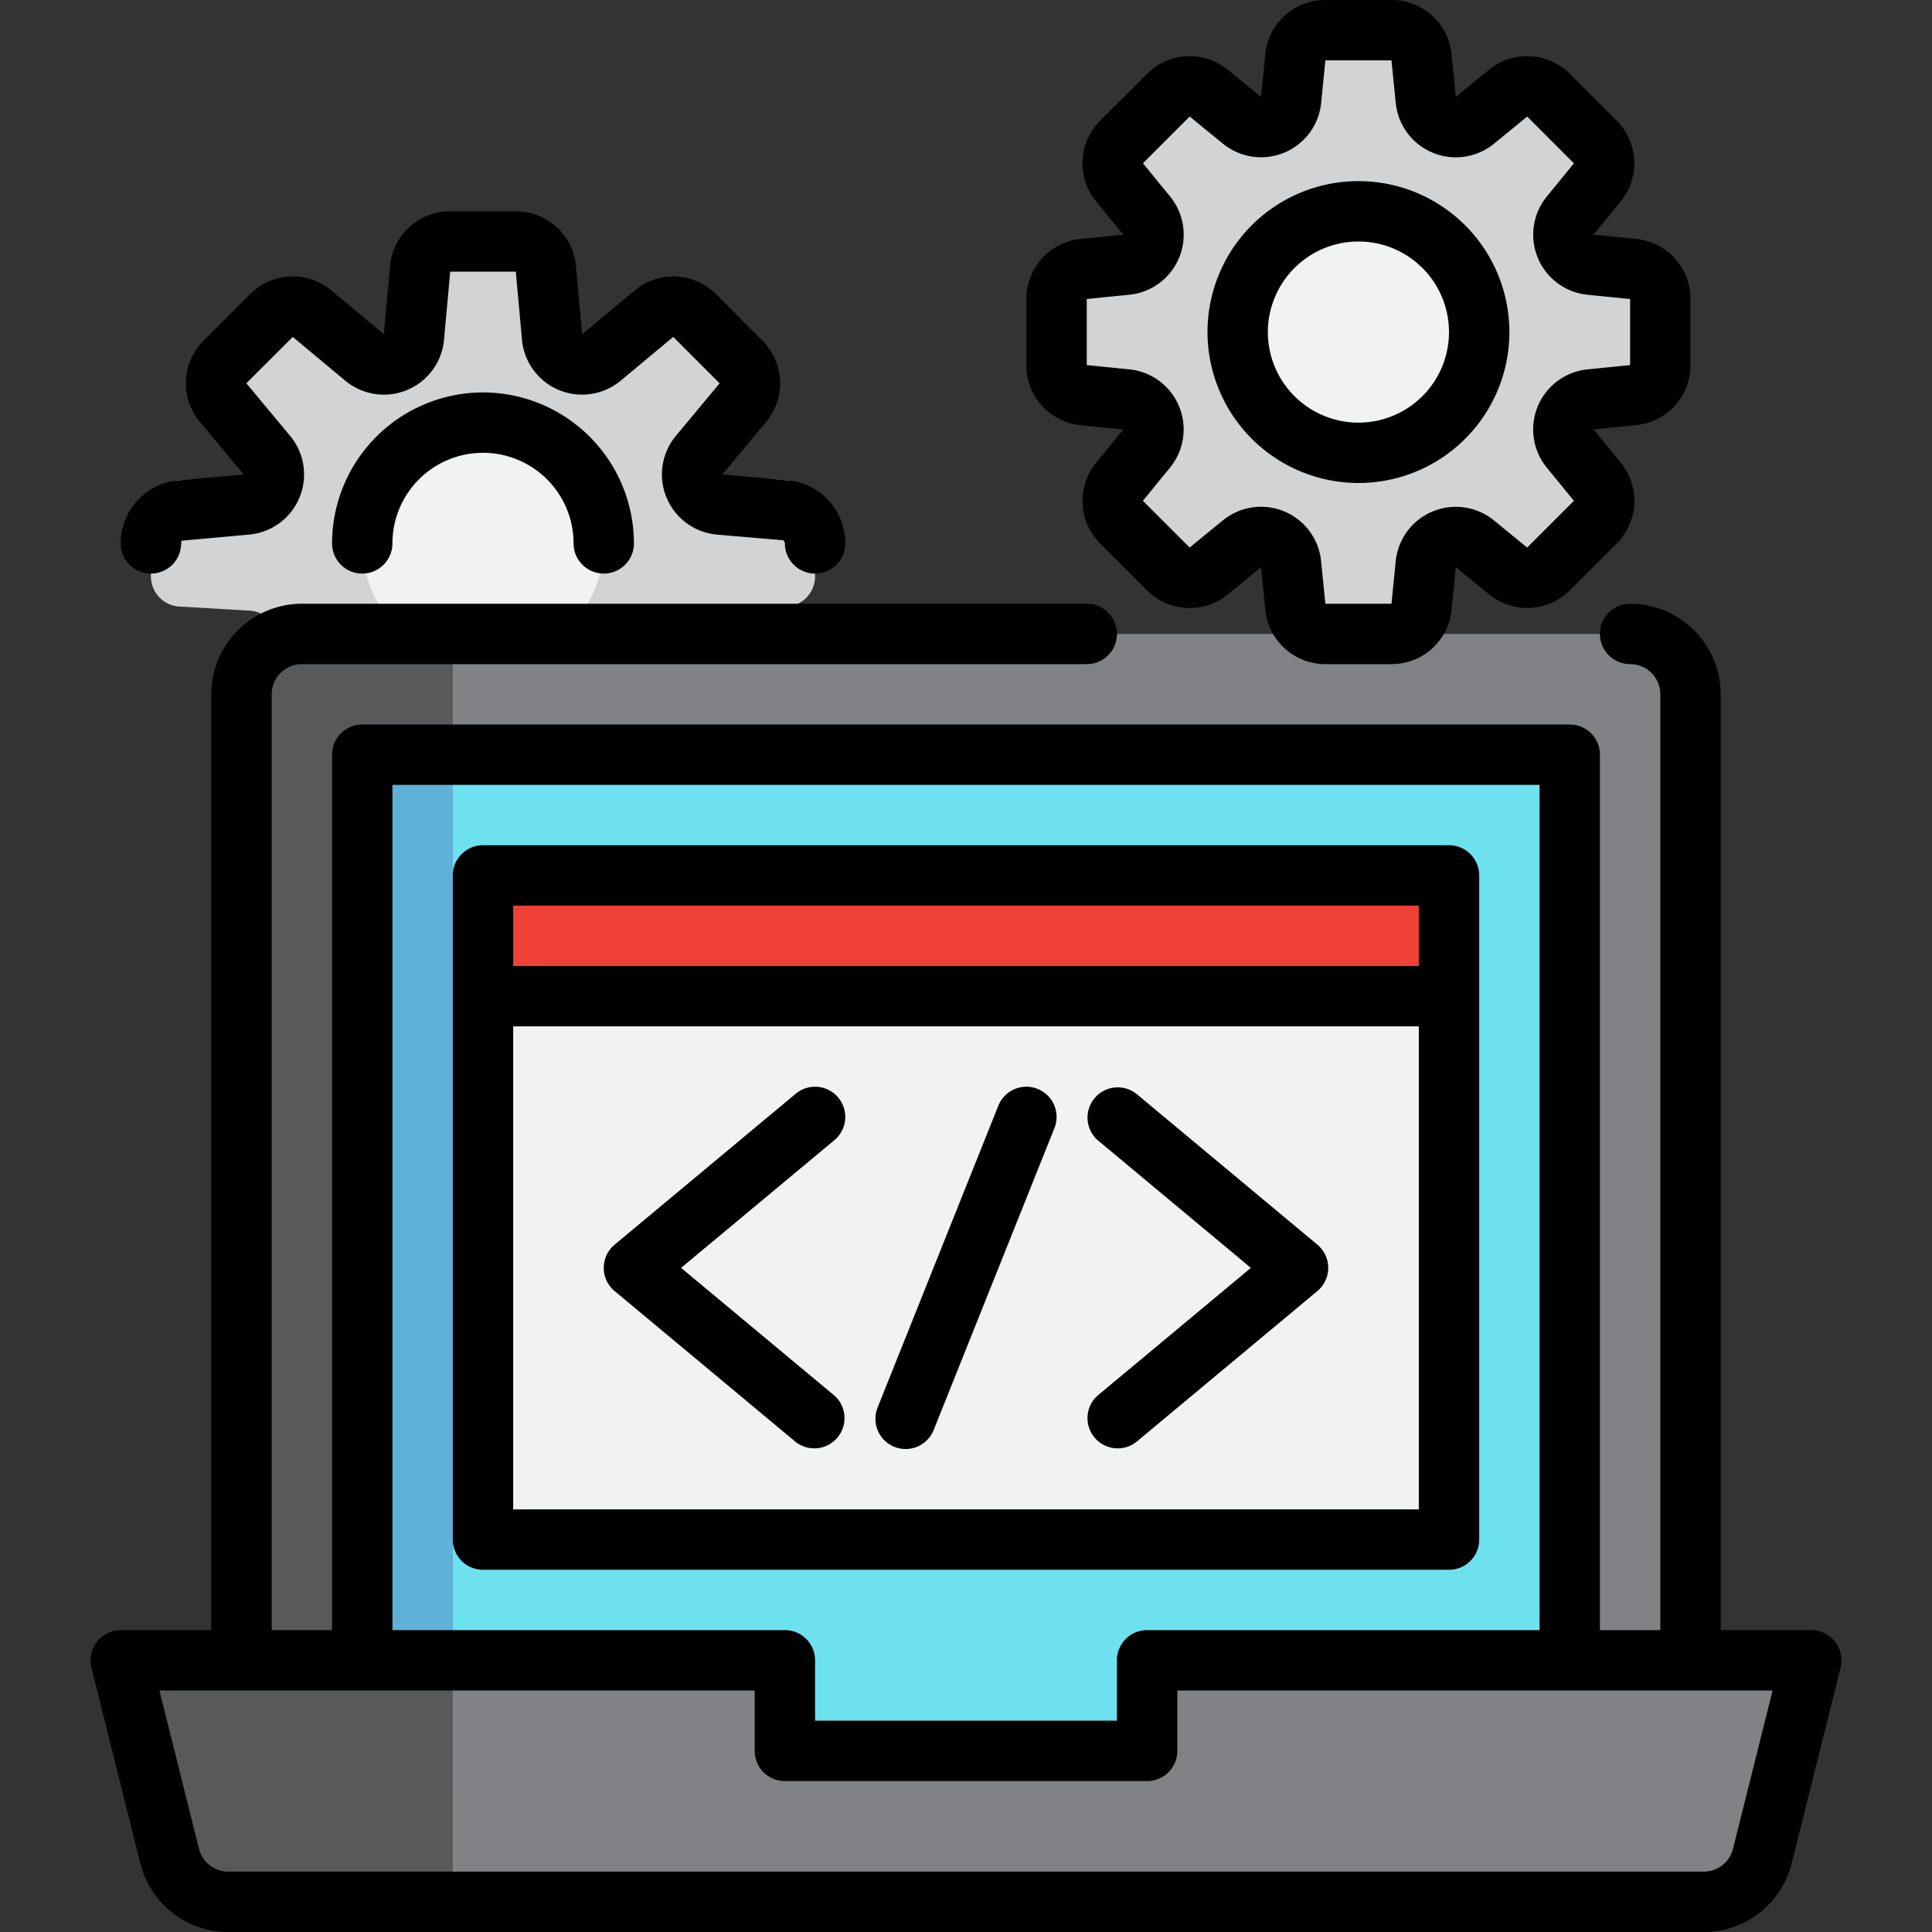
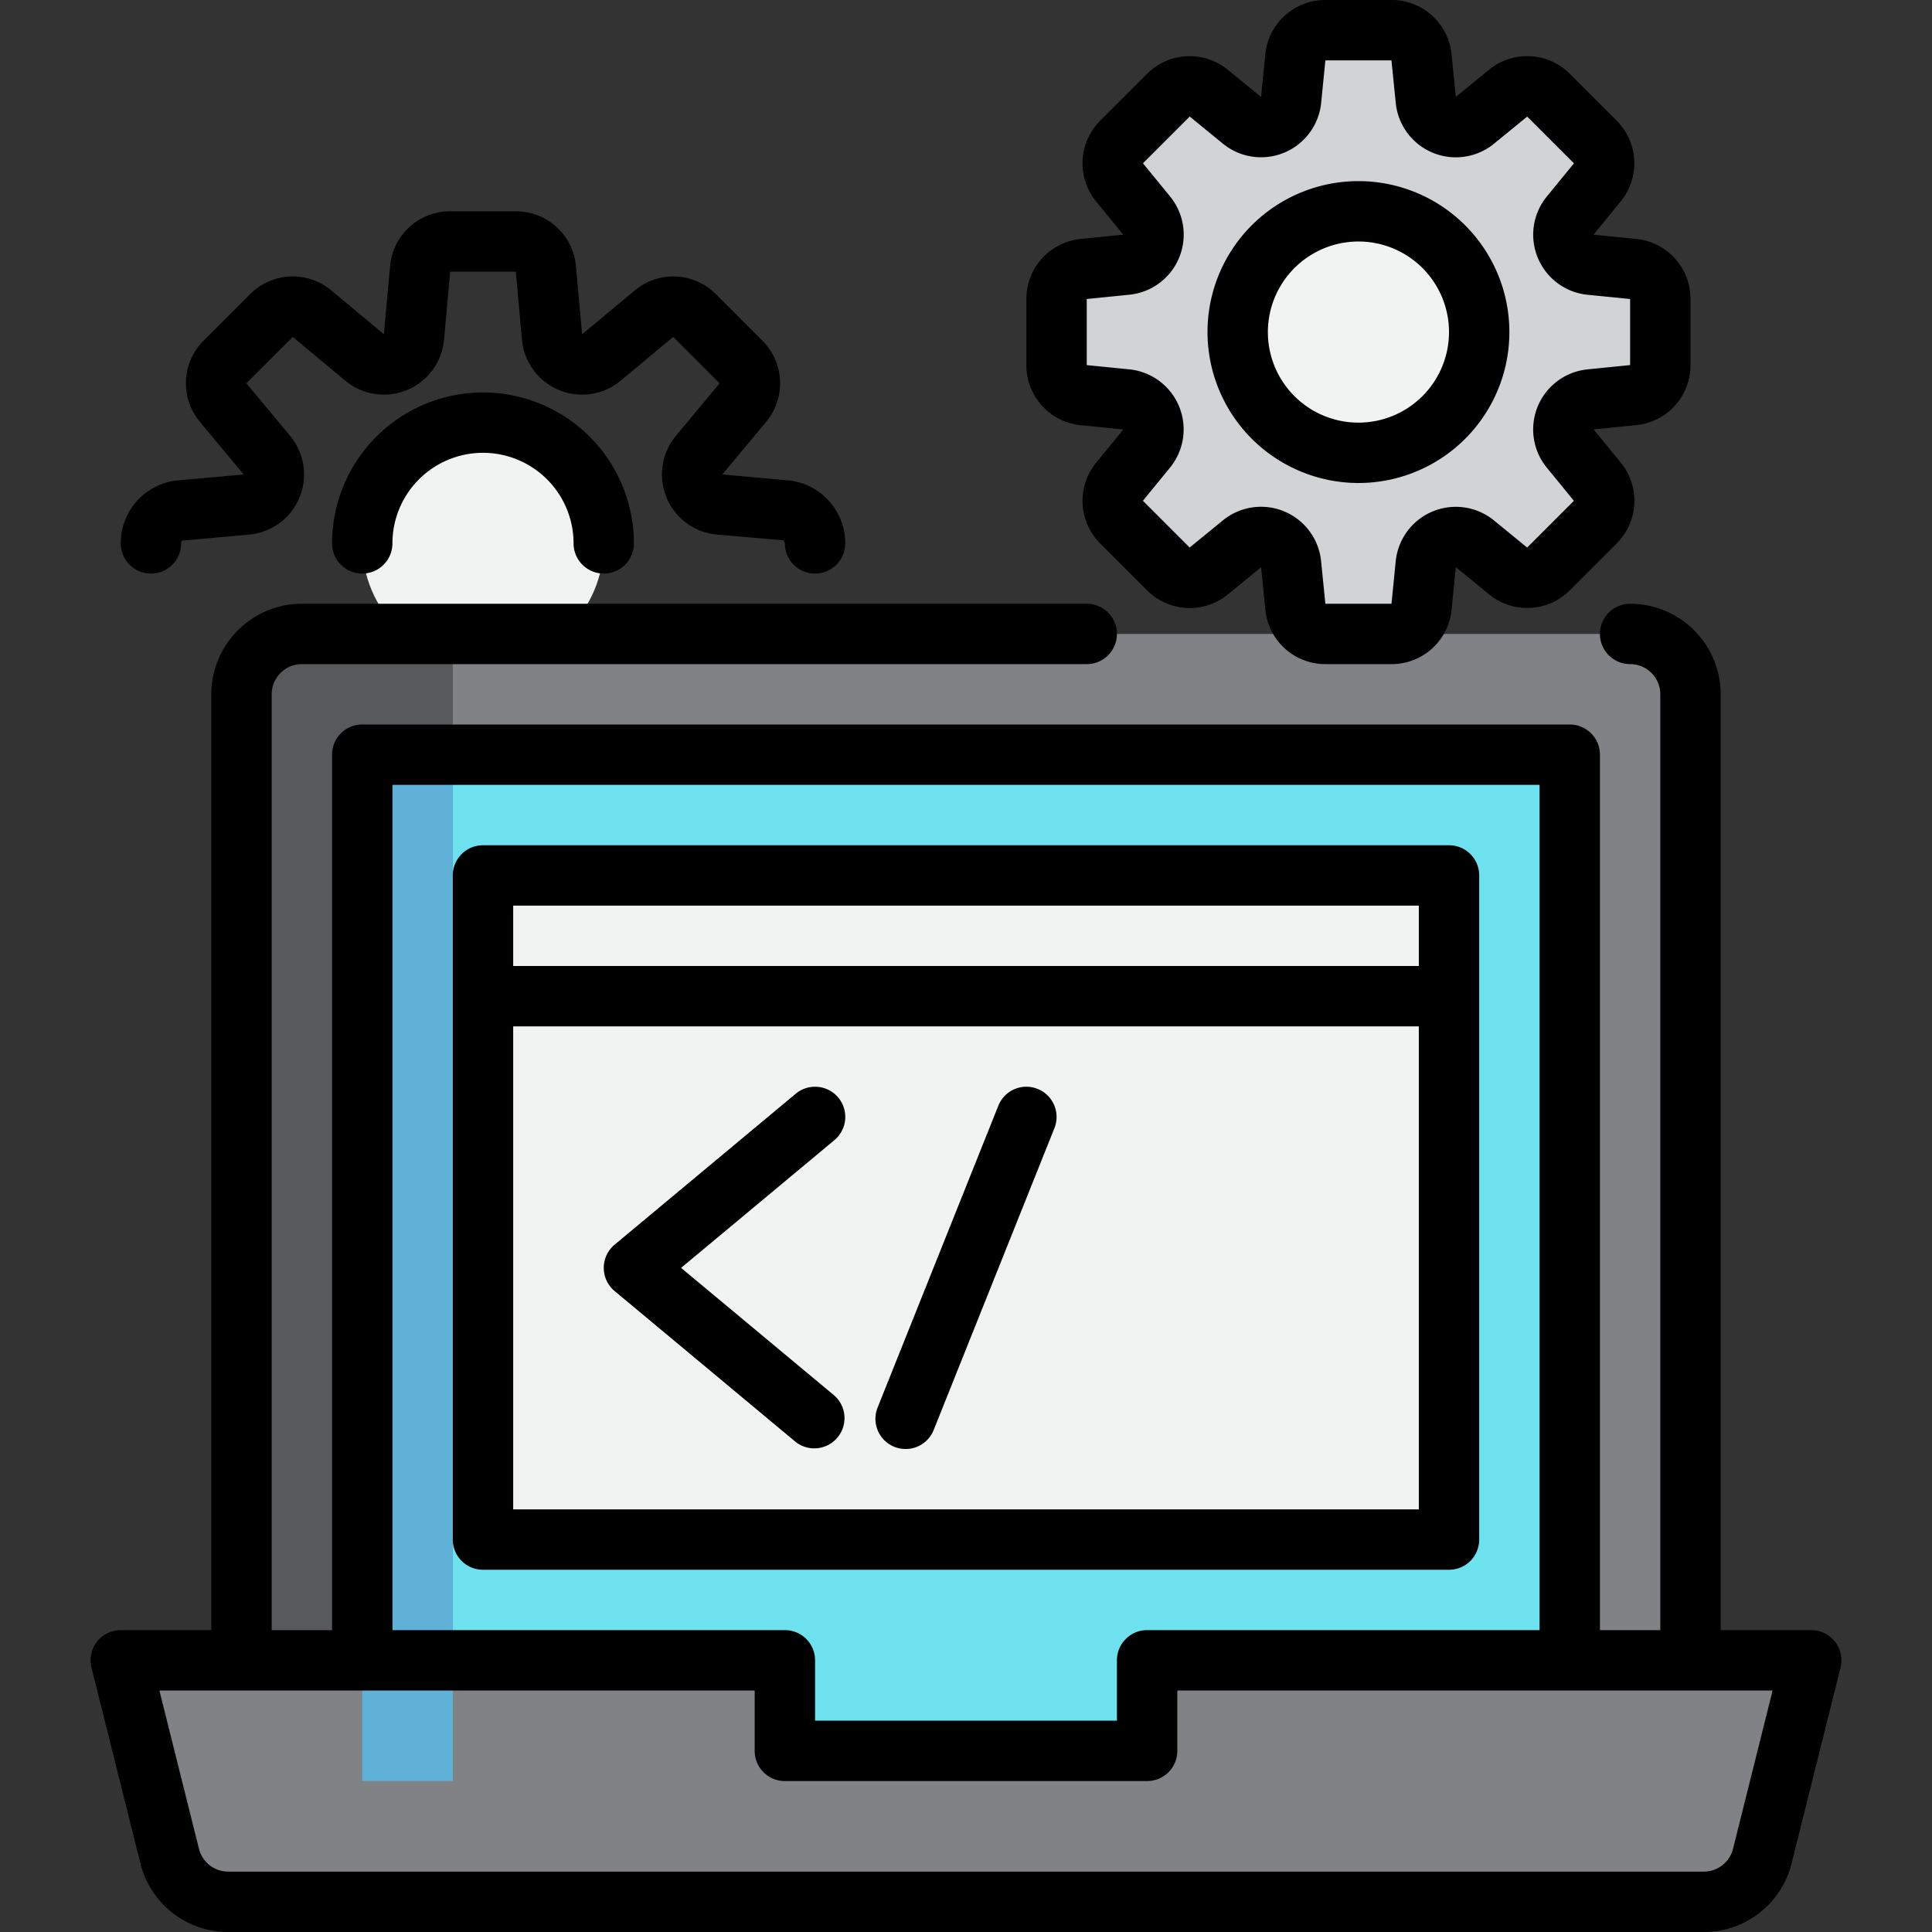
<svg xmlns="http://www.w3.org/2000/svg" viewBox="0 0 64 64" width="512" height="512">
  <rect x="0" y="0" width="64" height="64" fill="#333333" stroke="none" />
  <g id="_30-programmer" data-name="30-programmer">
-     <path d="M26.099,15.91l-2.41-.141c-.794-.079-.18-1.011.326-1.628l.898-1.097a1,1,0,0,0-.067-1.34l-1.549-1.549a1,1,0,0,0-1.34-.067l-1.097.898c-.617.505-2.549.119-2.628-.674l-.141-1.41A1,1,0,0,0,17.095,8h-2.19a1,1,0,0,0-.995.9l-.141,1.41c-.079.794-2.011,1.18-2.628.674l-1.097-.898a1,1,0,0,0-1.34.067L7.155,11.703a1,1,0,0,0-.067,1.34l.898,1.097c.505.617,1.119,1.549.326,1.628L5.901,15.91A1,1,0,0,0,5,16.905v2.19a1,1,0,0,0,.9.995l2.41.141a1,1,0,0,1,.674,1.628l-.898,1.097a1,1,0,0,0,.067,1.34l1.549,1.549a1,1,0,0,0,1.34.067l1.097-.898a1,1,0,0,1,1.628.674l.141,1.41A1,1,0,0,0,14.905,28h2.19a1,1,0,0,0,.995-.9l.141-1.41a1,1,0,0,1,1.628-.674l1.097.898a1,1,0,0,0,1.34-.067l1.549-1.549a1,1,0,0,0,.067-1.34l-.898-1.097a1,1,0,0,1,.674-1.628l2.41-.141A1,1,0,0,0,27,19.095v-2.19A1,1,0,0,0,26.099,15.91Z" style="fill:#d1d3d4" />
    <circle cx="16" cy="18" r="4" style="fill:#f1f2f2" />
    <path d="M8,59V23c0-1.105.895-2,3-2H55a2.688,2.688,0,0,1,1,2V59Z" style="fill:#808285" />
    <rect x="12" y="25" width="40" height="34" style="fill:#6ee1ef" />
    <path d="M15,21H10a2,2,0,0,0-2,2V59h7Z" style="fill:#58595b" />
    <path d="M38,55v3H26V55H4l1.621,6.485A2,2,0,0,0,7.562,63h48.877a2,2,0,0,0,1.94-1.515L60,55Z" style="fill:#808285" />
    <rect x="12" y="25" width="3" height="34" style="fill:#5fb1d7" />
    <rect x="16" y="29" width="32" height="22" style="fill:#f1f2f2" />
-     <rect x="16" y="29" width="32" height="4" style="fill:#ef4136" />
-     <path d="M15,55H4l1.621,6.485A2,2,0,0,0,7.562,63H15Z" style="fill:#58595b" />
    <path d="M54.099,8.91l-1.41-.141a1,1,0,0,1-.674-1.628l.898-1.097a1,1,0,0,0-.067-1.34L51.297,3.155a1,1,0,0,0-1.34-.067l-1.097.898a1,1,0,0,1-1.628-.674l-.141-1.41A1,1,0,0,0,46.095,1h-2.19a1,1,0,0,0-.995.9l-.141,1.41a1,1,0,0,1-1.628.674l-1.097-.898a1,1,0,0,0-1.34.067L37.155,4.703a1,1,0,0,0-.067,1.34l.898,1.097a1,1,0,0,1-.674,1.628L35.901,8.91A1,1,0,0,0,35,9.905v2.19a1,1,0,0,0,.9.995l1.41.141a1,1,0,0,1,.674,1.628l-.898,1.097a1,1,0,0,0,.067,1.34l1.549,1.549a1,1,0,0,0,1.34.067l1.097-.898a1,1,0,0,1,1.628.674l.141,1.41A1,1,0,0,0,43.905,21h2.19a1,1,0,0,0,.995-.9l.141-1.41a1,1,0,0,1,1.628-.674l1.097.898a1,1,0,0,0,1.34-.067l1.549-1.549a1,1,0,0,0,.067-1.34l-.898-1.097a1,1,0,0,1,.674-1.628l1.41-.141A1,1,0,0,0,55,12.095V9.905A1,1,0,0,0,54.099,8.91Z" style="fill:#d1d3d4" />
    <circle cx="45" cy="11" r="4" style="fill:#f1f2f2" />
    <path d="M60.788,54.385A.999.999,0,0,0,60,54H57V23a3.003,3.003,0,0,0-3-3,1,1,0,0,0,0,2,1.001,1.001,0,0,1,1,1V54H53V25a.999.999,0,0,0-1-1H12a.999.999,0,0,0-1,1V54H9V23a1.001,1.001,0,0,1,1-1H36a1,1,0,0,0,0-2H10a3.003,3.003,0,0,0-3,3V54H4a1.0 1,0,0,0-.97,1.242l1.621,6.486A2.995,2.995,0,0,0,7.562,64h48.877a2.995,2.995,0,0,0,2.91-2.272l1.621-6.485A.997.997,0,0,0,60.788,54.385ZM13,26H51V54H38a.999.999,0,0,0-1,1v2H27V55a.999.999,0,0,0-1-1H13ZM57.409,61.242A1.0 1,0,0,1,56.438,62H7.562a1.0 1,0,0,1-.971-.757L5.28,56H25v2a.999.999,0,0,0,1,1H38a.999.999,0,0,0,1-1V56H58.72Z" />
    <path d="M49,51V29a.999.999,0,0,0-1-1H16a.999.999,0,0,0-1,1V51a.999.999,0,0,0,1,1H48A.999.999,0,0,0,49,51ZM17,30H47v2H17Zm0,20V34H47V50Z" />
    <path d="M27.769,36.359a1.002,1.002,0,0,0-1.409-.128l-6,5a1.001,1.001,0,0,0,0,1.537l6,5a1.001,1.001,0,0,0,1.281-1.537L22.562,42l5.078-4.231A1.001,1.001,0,0,0,27.769,36.359Z" />
-     <path d="M37.641,36.231a1.001,1.001,0,0,0-1.281,1.537L41.437,42l-5.078,4.231a1.001,1.001,0,0,0,1.281,1.537l6-5a1.001,1.001,0,0,0,0-1.537Z" />
    <path d="M34.371,36.071a.999.999,0,0,0-1.3.558l-4,10a1,1,0,0,0,.558,1.3,1,1,0,0,0,1.3-.558l4-10A1,1,0,0,0,34.371,36.071Z" />
    <path d="M5,19a.999.999,0,0,0,1-1c0-.032.03-.087-.001-.087L8.254,17.709a2,2,0,0,0,1.355-3.272L8.16,12.697l1.538-1.536,1.737,1.447A2,2,0,0,0,14.709,11.253L14.913,9l2.174-.001.204,2.255a2,2,0,0,0,3.272,1.355l1.739-1.449,1.536,1.538L22.392,14.436A2,2,0,0,0,23.747,17.709l2.2.188A.166.166,0,0,1,26,18a1,1,0,0,0,2,0,2.091,2.091,0,0,0-1.819-2.079l-2.253-.205L25.376,13.978a1.993,1.993,0,0,0-.122-2.694L23.716,9.745a1.991,1.991,0,0,0-2.693-.121L19.283,11.073l-.204-2.255A1.991,1.991,0,0,0,17.087,7H14.913A1.991,1.991,0,0,0,12.921,8.819l-.205,2.253L10.978,9.624a1.99,1.99,0,0,0-2.694.122L6.745,11.284a1.992,1.992,0,0,0-.121,2.693L8.073,15.717l-2.255.204A2.091,2.091,0,0,0,4,18,.999.999,0,0,0,5,19Z" />
    <path d="M16,13a5.006,5.006,0,0,0-5,5,1,1,0,0,0,2,0,3,3,0,0,1,6,0,1,1,0,0,0,2,0A5.006,5.006,0,0,0,16,13Z" />
    <path d="M35.801,14.085l1.411.141-.898,1.099a1.995,1.995,0,0,0,.134,2.68l1.549,1.549a1.993,1.993,0,0,0,2.682.133l1.096-.896.142,1.409A1.994,1.994,0,0,0,43.905,22h2.189A1.994,1.994,0,0,0,48.085,20.199l.141-1.411,1.099.898a1.993,1.993,0,0,0,2.68-.134l1.549-1.549a1.996,1.996,0,0,0,.133-2.682l-.896-1.096,1.409-.142A1.994,1.994,0,0,0,56,12.095V9.905A1.994,1.994,0,0,0,54.198,7.915l-1.41-.141.898-1.099a1.995,1.995,0,0,0-.134-2.68L52.004,2.447a1.995,1.995,0,0,0-2.682-.133l-1.096.896L48.085,1.802A1.994,1.994,0,0,0,46.095,0H43.905A1.994,1.994,0,0,0,41.915,1.801l-.141,1.411-1.099-.898a1.996,1.996,0,0,0-2.68.134L36.447,3.996a1.996,1.996,0,0,0-.133,2.682l.896,1.096-1.409.142A1.994,1.994,0,0,0,34,9.905v2.189A1.994,1.994,0,0,0,35.801,14.085ZM36,9.905l1.41-.142a2,2,0,0,0,1.349-3.257l-.897-1.097,1.549-1.549,1.098.898a2,2,0,0,0,3.256-1.35L43.905,2h2.189l.142,1.41a2,2,0,0,0,3.257,1.349l1.097-.897,1.549,1.549-.898,1.098a2,2,0,0,0,1.35,3.256L54,9.905v2.189l-1.41.142a2,2,0,0,0-1.349,3.257l.897,1.097-1.549,1.549-1.098-.898a2,2,0,0,0-3.256,1.35L46.095,20H43.905l-.142-1.41a1.999,1.999,0,0,0-3.257-1.349l-1.097.897-1.549-1.549.898-1.098a2,2,0,0,0-1.35-3.256L36,12.095Z" />
    <path d="M45,16a5,5,0,1,0-5-5A5.006,5.006,0,0,0,45,16Zm0-8a3,3,0,1,1-3,3A3.003,3.003,0,0,1,45,8Z" />
  </g>
</svg>